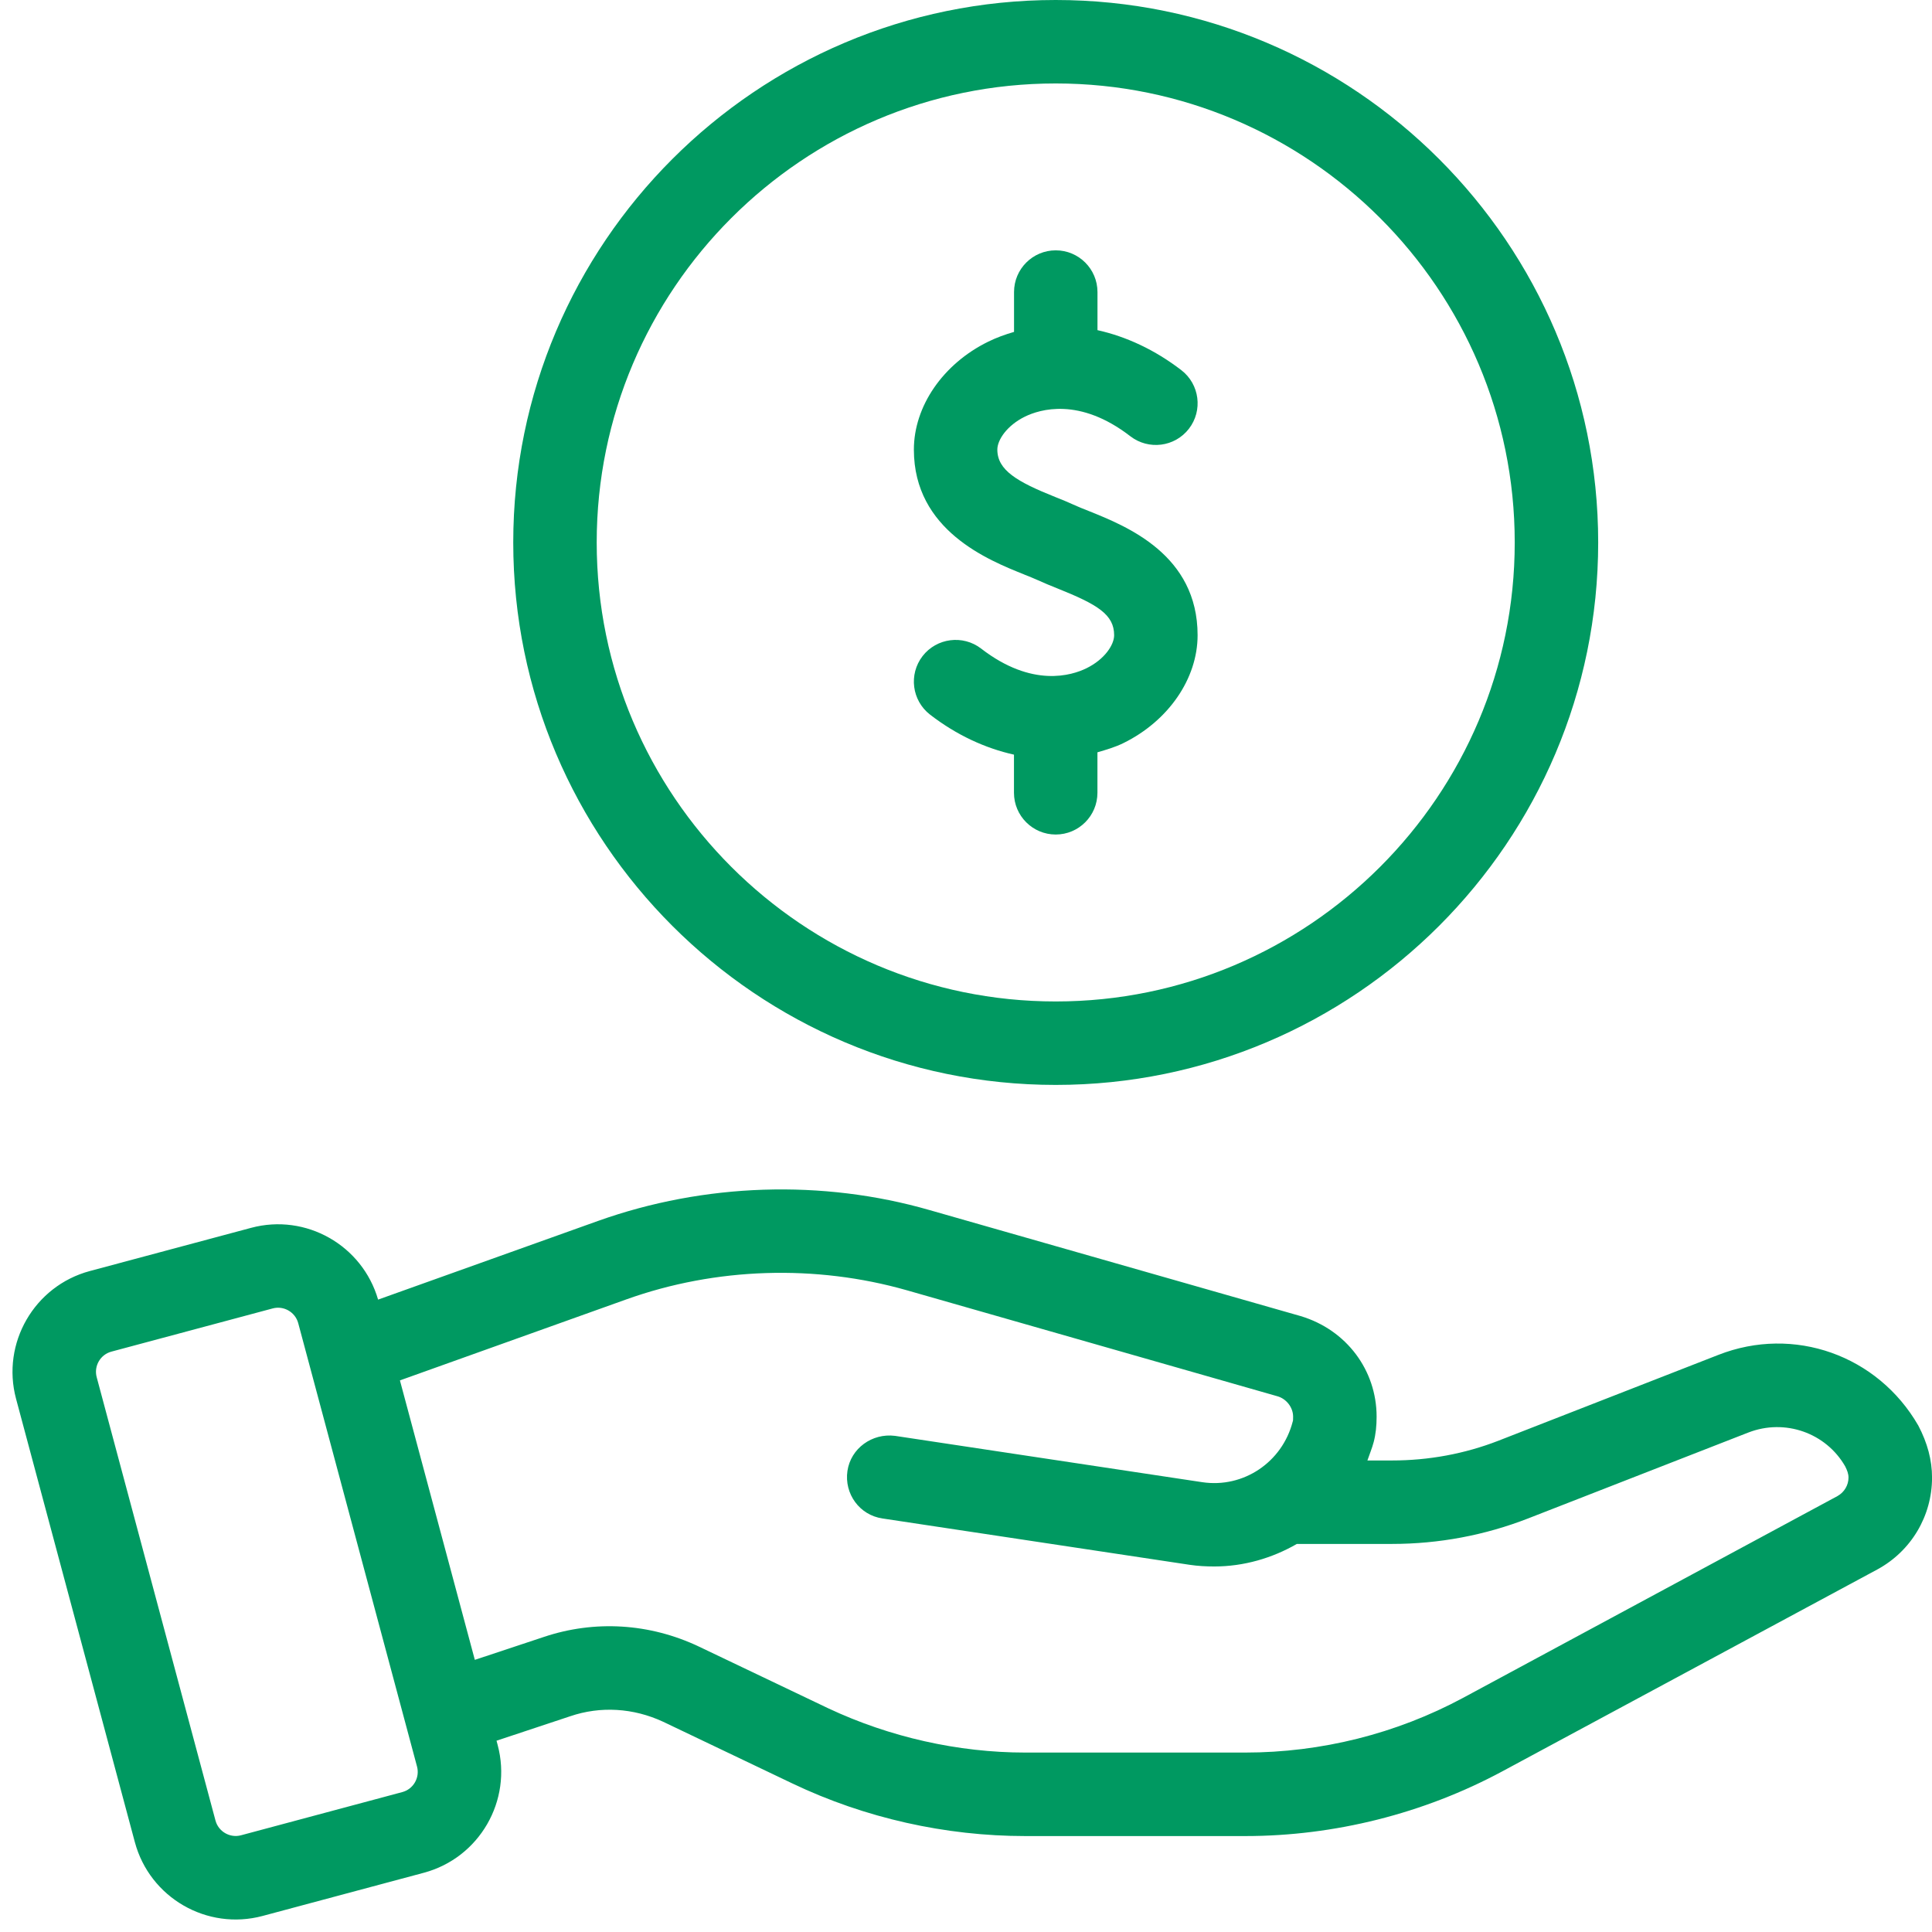
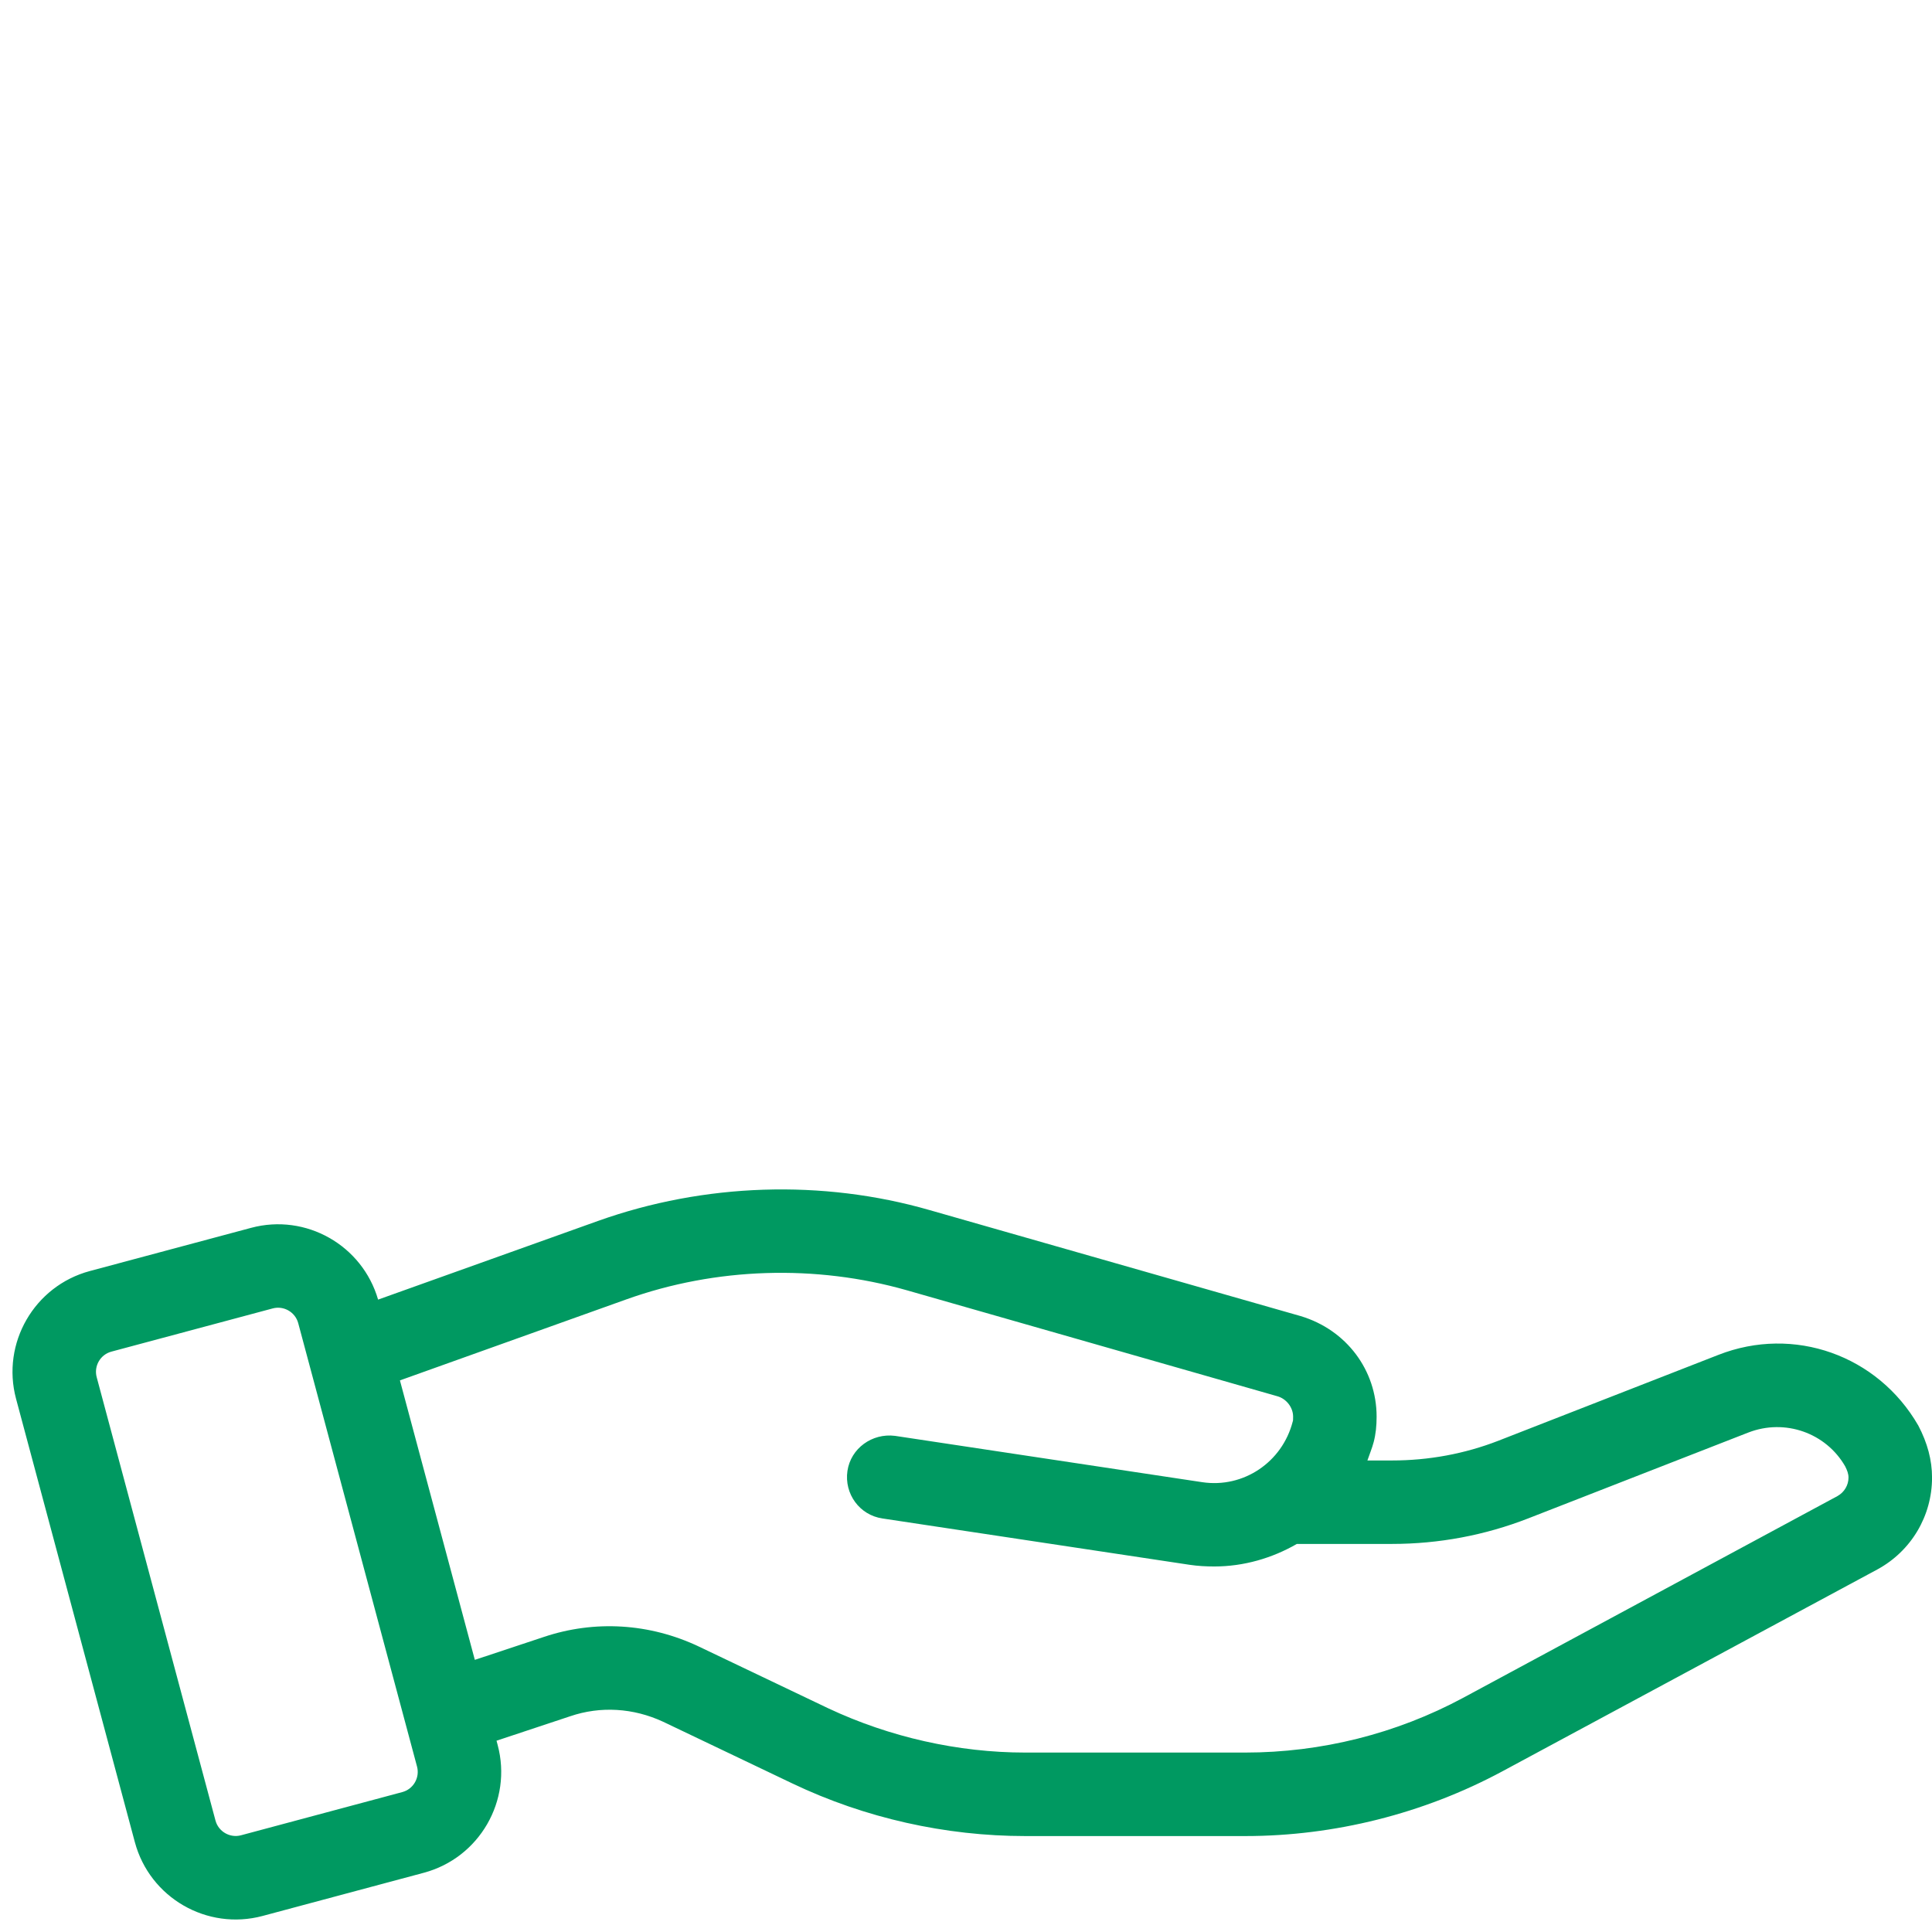
<svg xmlns="http://www.w3.org/2000/svg" width="500" zoomAndPan="magnify" viewBox="0 0 375 375" height="500" preserveAspectRatio="xMidYMid meet" version="1.0">
  <path fill="#009961" d="M 372.328 276.676 C 364.473 263.066 348.191 257.234 333.531 262.984 L 290.766 279.672 C 284.289 282.18 277.32 283.477 270.195 283.477 L 265.414 283.477 C 265.82 282.262 266.309 281.129 266.629 279.914 C 267.035 278.375 267.199 276.754 267.199 274.973 C 267.199 265.984 261.367 258.125 252.457 255.453 L 180.453 234.883 C 159.637 228.887 136.719 229.617 116.062 236.988 L 73.387 252.254 C 70.336 241.707 59.383 235.465 48.734 238.324 L 17.438 246.707 C 6.656 249.598 0.227 260.719 3.117 271.508 L 26.176 357.562 C 29.07 368.352 40.188 374.773 50.977 371.883 L 82.273 363.5 C 93.055 360.609 99.484 349.488 96.594 338.699 L 96.375 337.871 L 110.645 333.133 C 116.559 331.109 122.957 331.516 128.707 334.188 L 153.816 346.176 C 167.906 352.898 183.539 356.379 199.008 356.379 L 241.691 356.379 C 259.023 356.379 276.359 352.008 291.586 343.824 L 364.398 304.625 C 370.957 301.062 375.008 294.258 375.008 286.805 C 375.008 283.406 374.117 280.082 372.336 276.684 Z M 78.078 347.844 L 46.781 356.227 C 44.629 356.801 42.398 355.512 41.824 353.359 L 18.766 267.305 C 18.191 265.148 19.473 262.922 21.633 262.348 L 52.93 253.965 C 55.082 253.387 57.312 254.676 57.887 256.832 L 80.945 342.887 C 81.52 345.039 80.242 347.27 78.078 347.844 Z M 356.695 290.363 L 283.965 329.562 C 271.004 336.527 256.426 340.172 241.684 340.172 L 199 340.172 C 185.961 340.172 172.68 337.176 160.773 331.586 L 135.664 319.602 C 126.105 315.066 115.414 314.418 105.535 317.738 L 92.164 322.176 L 77.625 267.934 L 121.562 252.215 C 138.977 245.977 158.336 245.41 175.992 250.434 L 247.914 271.004 C 249.695 271.492 250.992 273.191 250.992 274.973 C 250.992 275.457 250.992 275.781 250.91 275.945 C 248.887 283.801 241.352 288.902 233.336 287.688 L 173.723 278.699 C 169.27 278.133 165.137 281.129 164.488 285.504 C 163.84 289.957 166.84 294.086 171.293 294.734 L 230.906 303.727 C 232.523 303.969 234.145 304.051 235.684 304.051 C 241.434 304.051 246.941 302.43 251.719 299.676 L 270.188 299.676 C 279.34 299.676 288.246 297.977 296.59 294.734 L 339.355 278.051 C 346.48 275.297 354.418 278.133 358.145 284.609 C 358.551 285.422 358.793 286.07 358.793 286.797 C 358.793 288.258 357.984 289.633 356.688 290.363 Z M 356.695 290.363 " fill-opacity="1" fill-rule="nonzero" />
-   <path fill="#009961" d="M 204.914 210.582 C 262.969 210.582 310.207 163.348 310.207 105.293 C 310.207 47.234 262.969 0 204.914 0 C 146.859 0 99.621 47.234 99.621 105.293 C 99.621 163.348 146.859 210.582 204.914 210.582 Z M 204.914 16.199 C 254.035 16.199 294.008 56.168 294.008 105.293 C 294.008 154.414 254.035 194.383 204.914 194.383 C 155.793 194.383 115.82 154.414 115.82 105.293 C 115.82 56.168 155.793 16.199 204.914 16.199 Z M 204.914 16.199 " fill-opacity="1" fill-rule="nonzero" />
-   <path fill="#009961" d="M 198.84 111.535 C 199.844 111.934 200.75 112.289 201.504 112.637 C 202.621 113.156 203.91 113.676 205.293 114.234 C 213.02 117.328 216.254 119.277 216.254 123.297 C 216.254 125.168 214.406 127.977 210.891 129.703 C 208.039 131.105 200.336 133.543 190.434 125.887 C 186.902 123.168 181.805 123.816 179.07 127.348 C 176.34 130.895 176.988 135.973 180.527 138.711 C 185.676 142.688 191.234 145.23 196.812 146.477 L 196.812 153.879 C 196.812 158.352 200.441 161.98 204.914 161.98 C 209.383 161.98 213.012 158.352 213.012 153.879 L 213.012 146.023 C 214.715 145.527 216.414 145.035 218.035 144.242 C 226.797 139.941 232.453 131.719 232.453 123.297 C 232.453 107.672 218.715 102.156 211.336 99.191 C 210.234 98.754 209.207 98.352 208.324 97.938 C 207.336 97.477 206.152 96.996 204.848 96.48 C 197.383 93.5 193.582 91.254 193.582 87.27 C 193.582 85.398 195.43 82.59 198.945 80.863 C 201.805 79.473 209.508 77.031 219.402 84.68 C 222.949 87.406 228.027 86.762 230.766 83.223 C 233.504 79.68 232.848 74.594 229.309 71.859 C 224.156 67.891 218.602 65.328 213.02 64.082 L 213.02 56.688 C 213.02 52.215 209.391 48.59 204.922 48.59 C 200.449 48.59 196.824 52.215 196.824 56.688 L 196.824 64.422 C 195.113 64.918 193.43 65.523 191.801 66.324 C 183.039 70.625 177.383 78.848 177.383 87.27 C 177.383 102.969 191.883 108.742 198.848 111.527 Z M 198.84 111.535 " fill-opacity="1" fill-rule="nonzero" />
</svg>